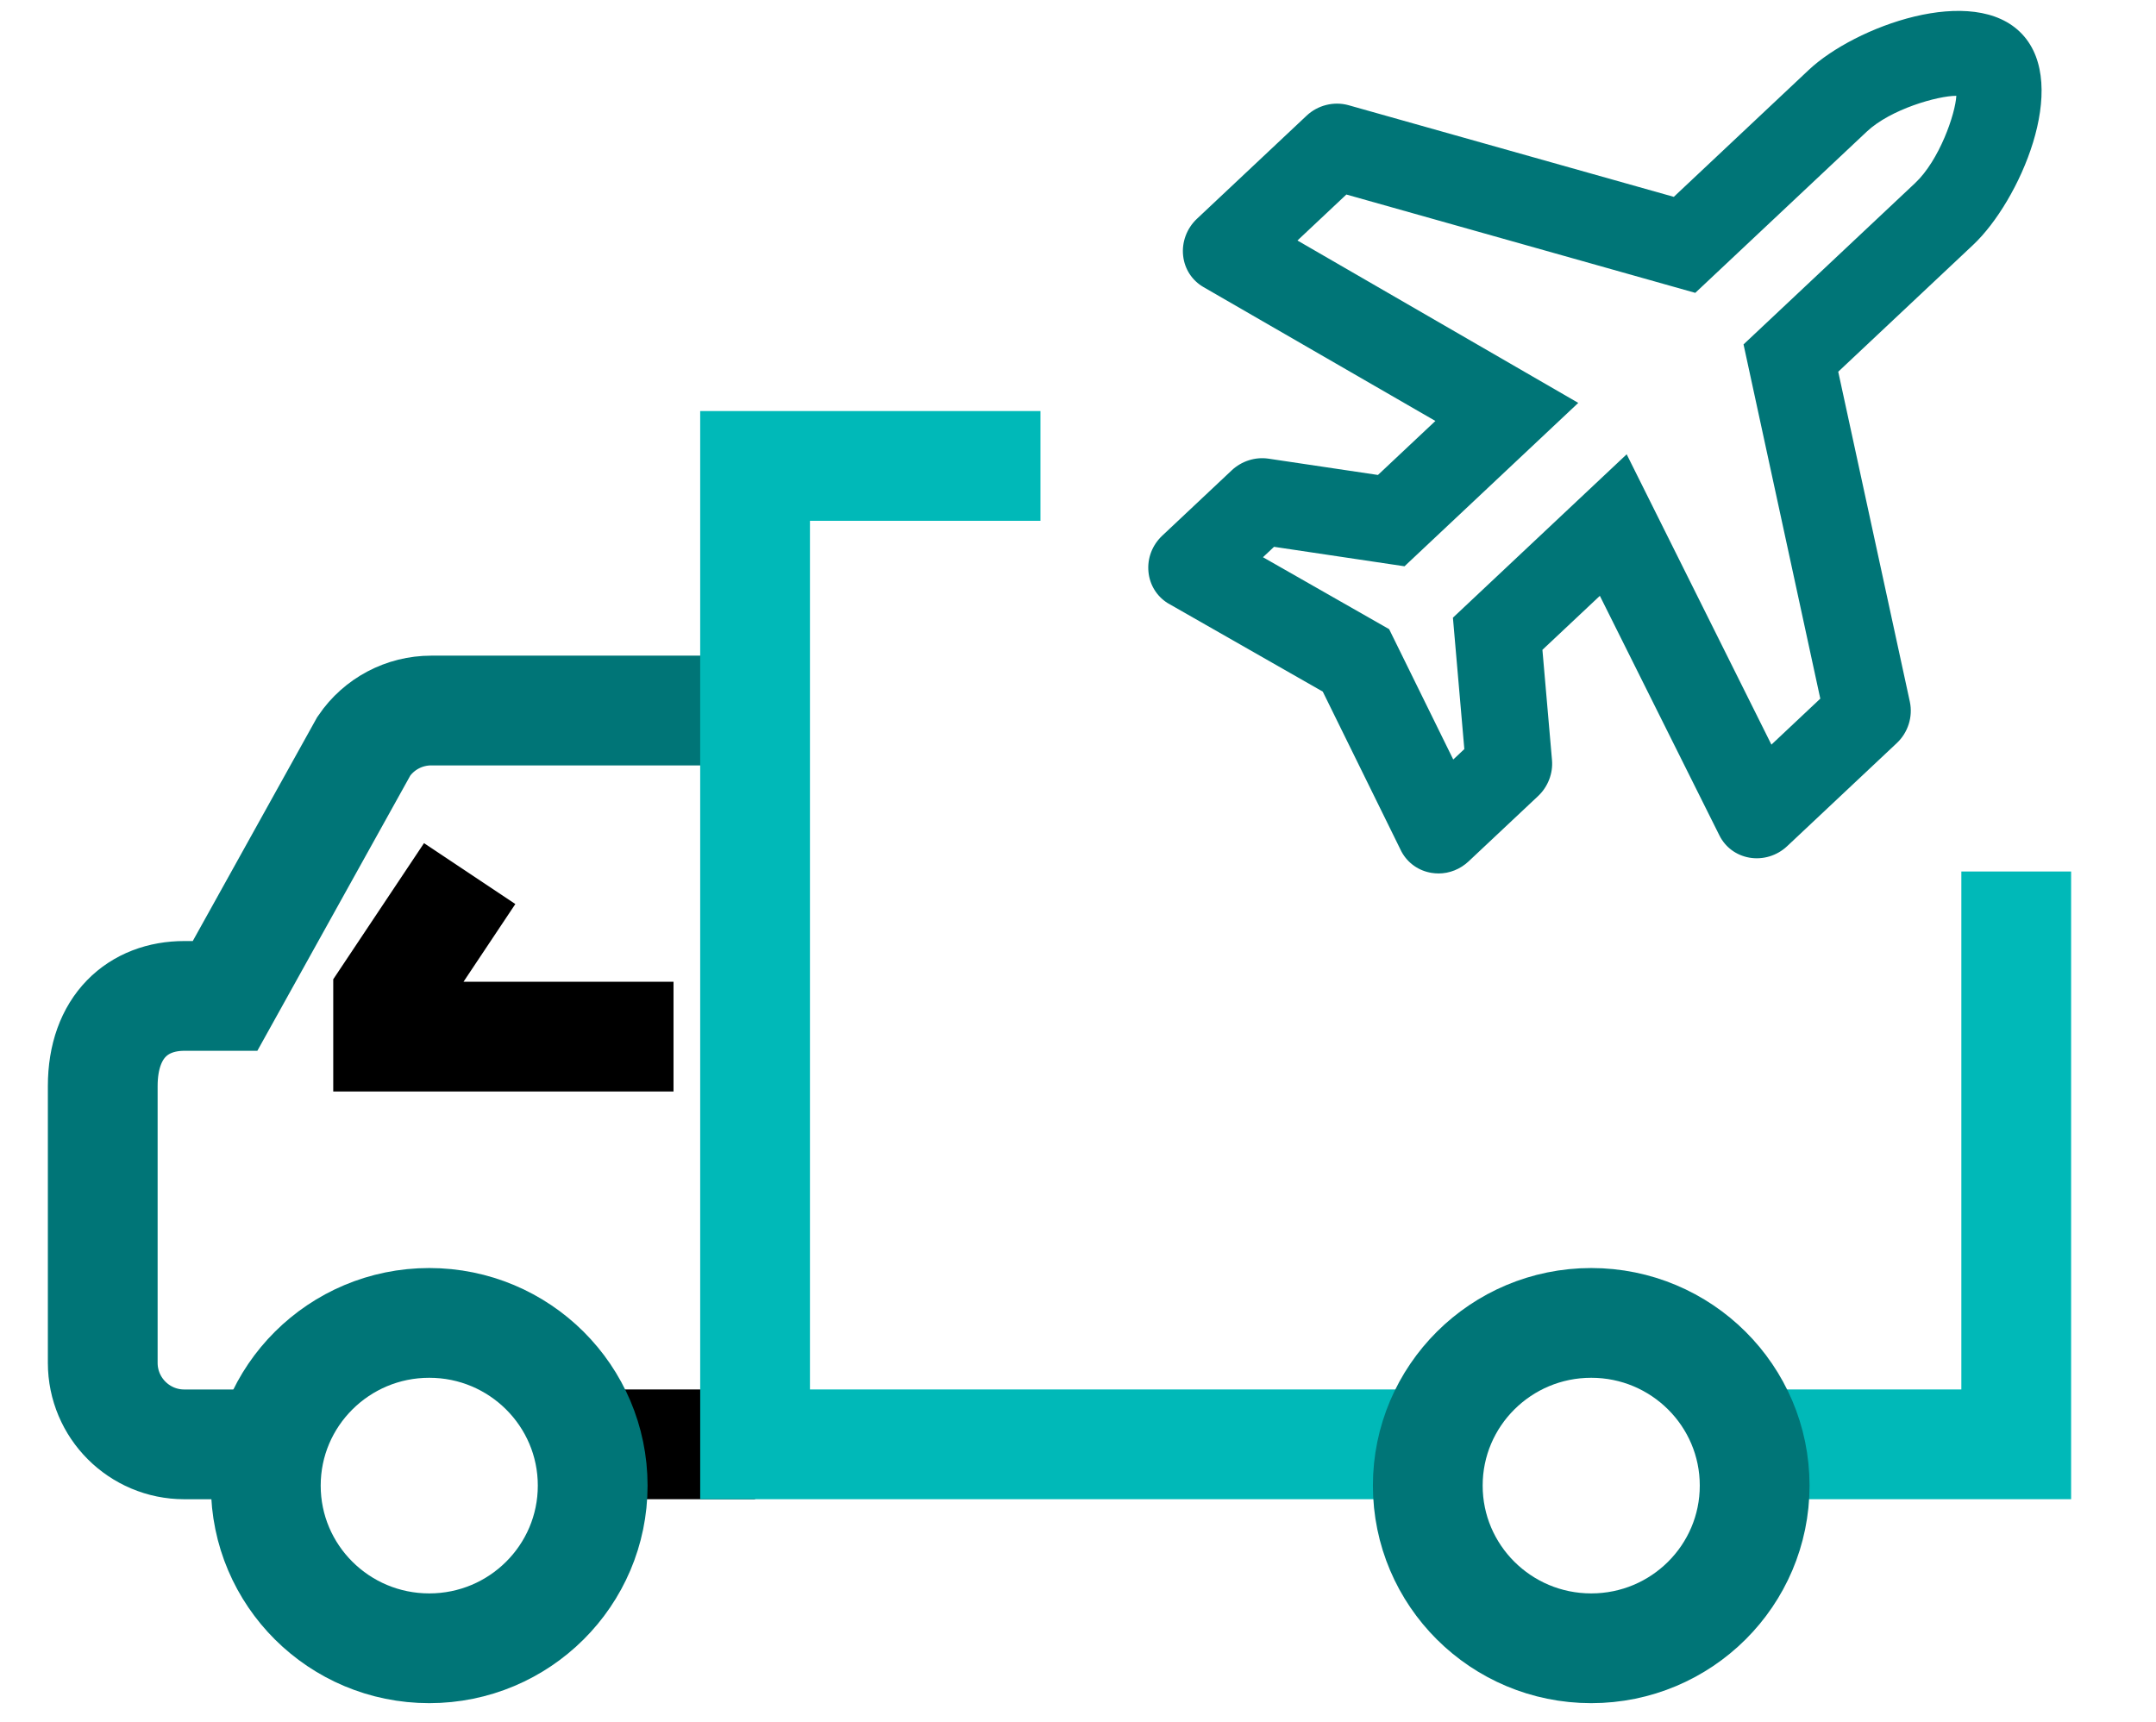
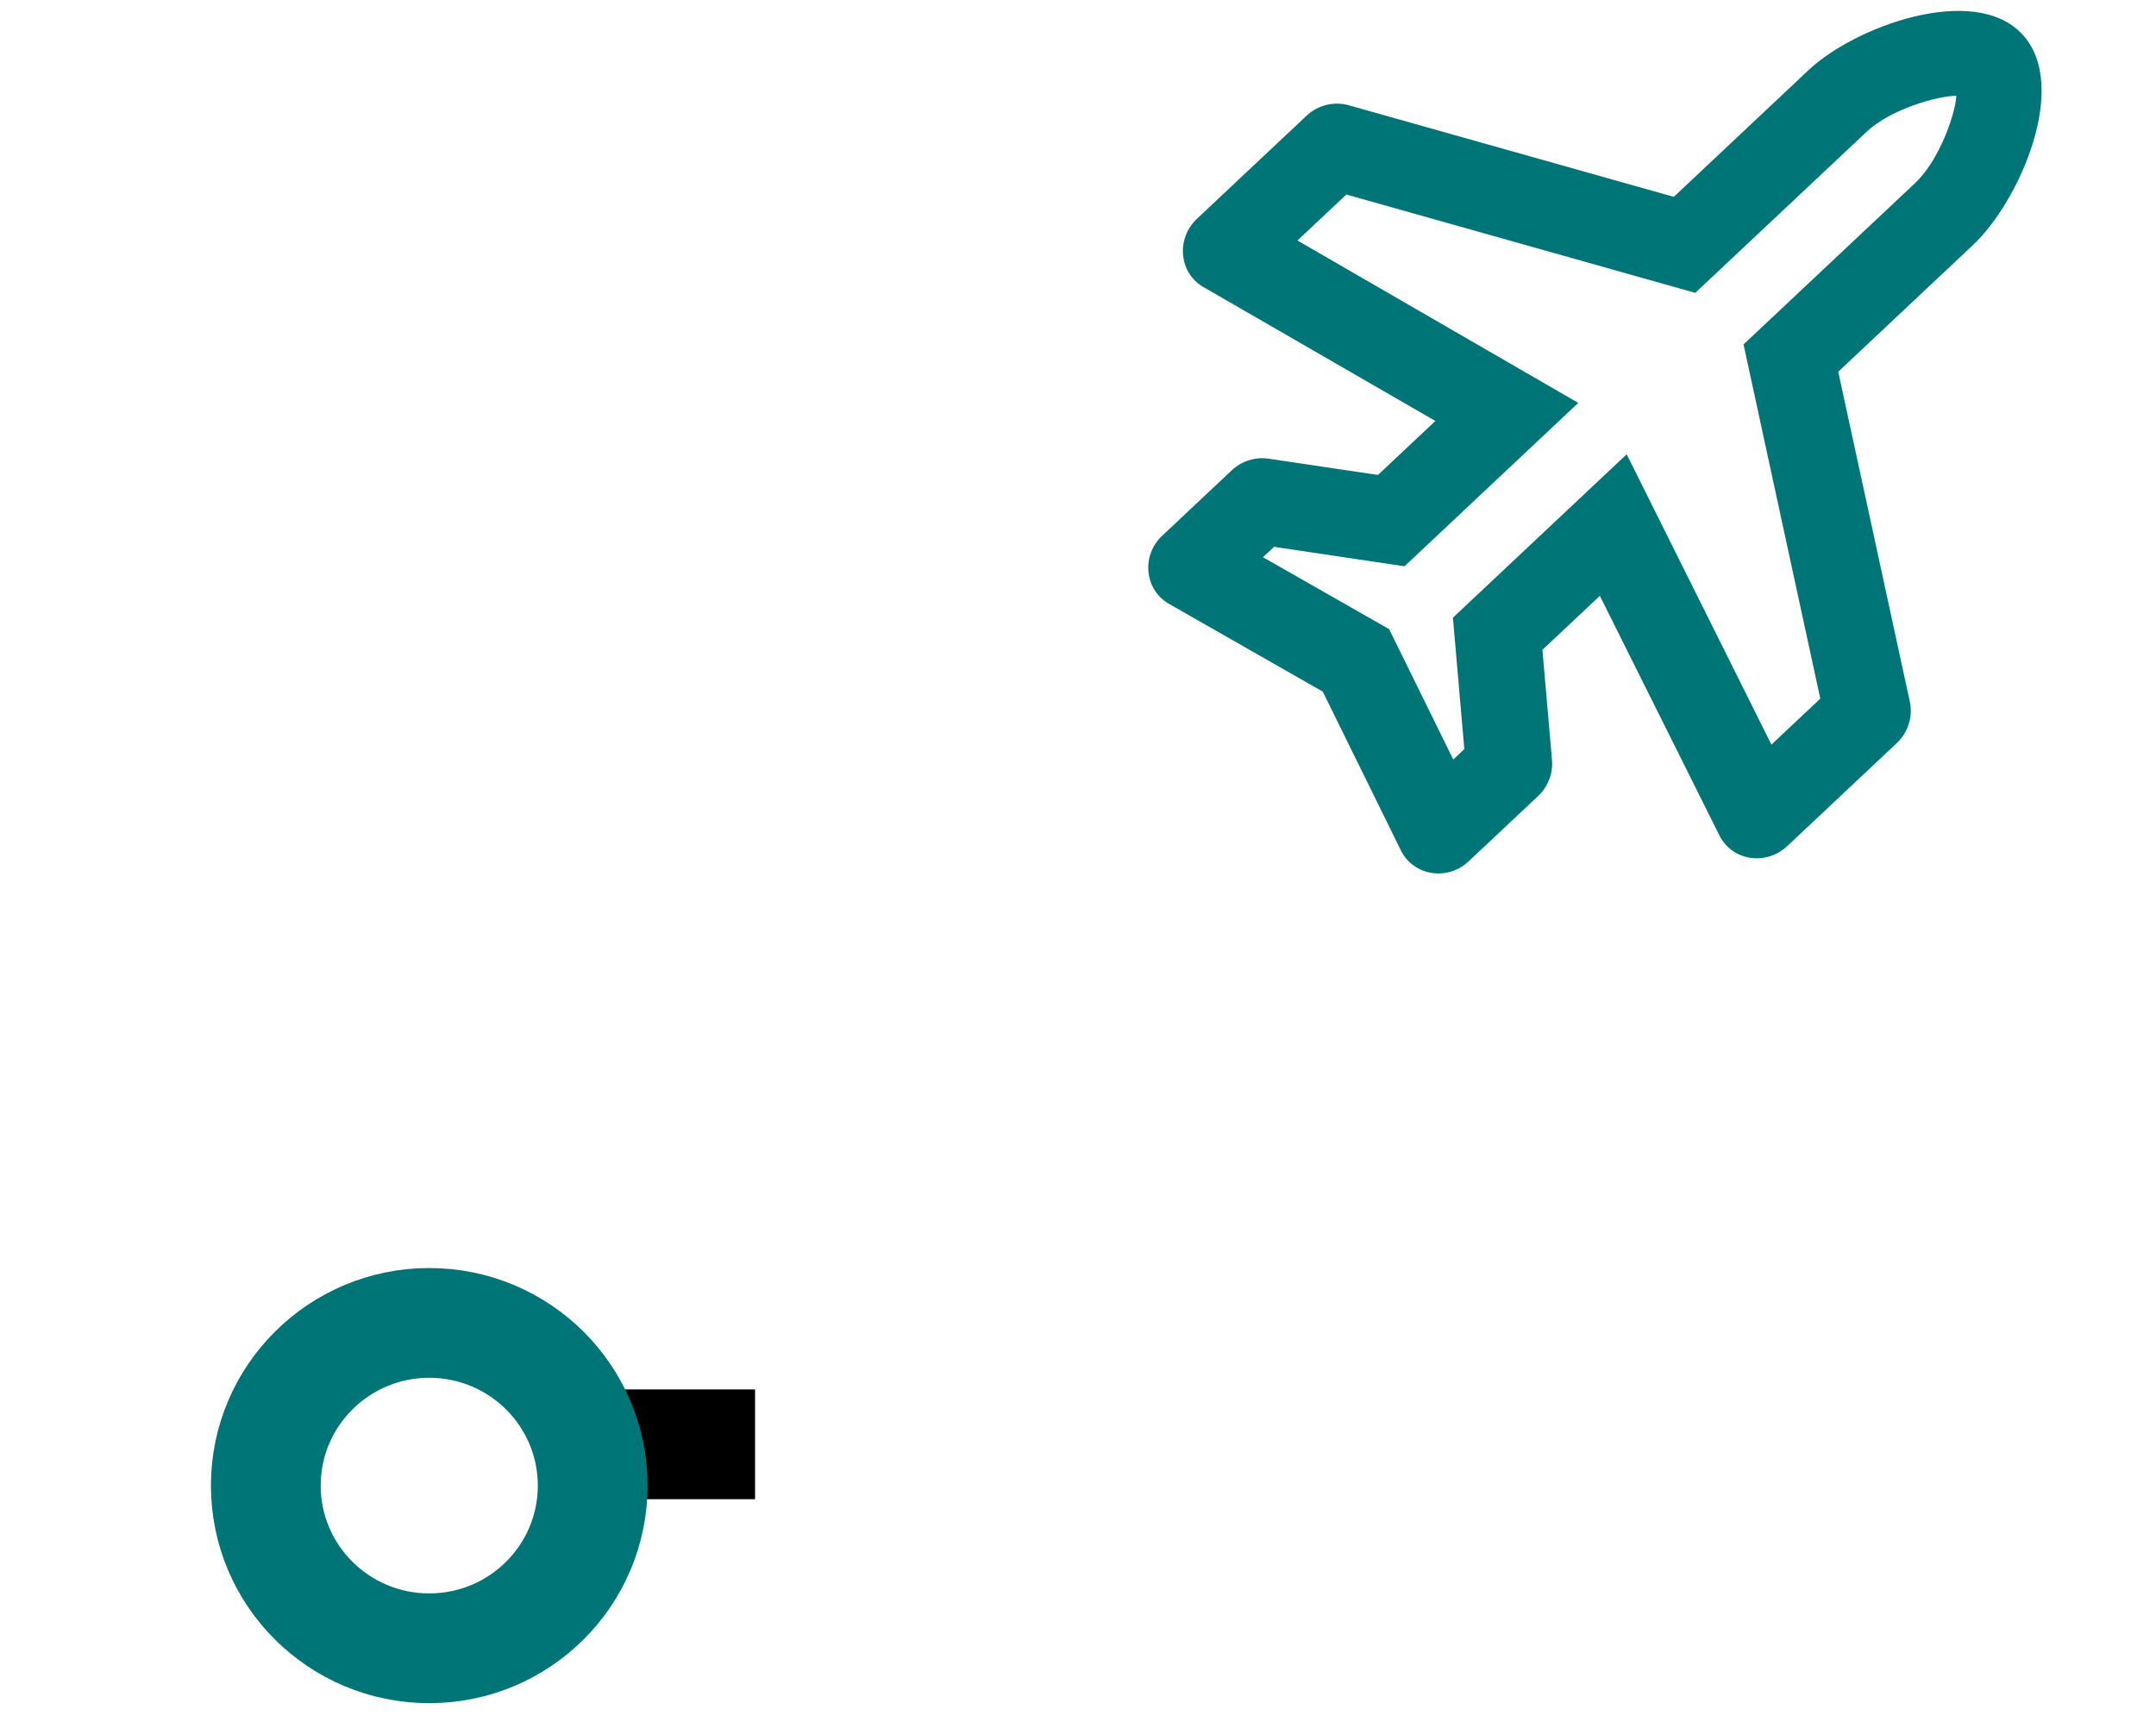
<svg xmlns="http://www.w3.org/2000/svg" id="Layer_1" viewBox="0 0 589.26 470.61">
  <defs>
    <style>.cls-1{stroke:#00b9b8;}.cls-1,.cls-2,.cls-3{fill:none;stroke-miterlimit:10;stroke-width:30px;}.cls-2{stroke:#000;}.cls-3{stroke:#007577;}.cls-4{fill:#007577;}</style>
  </defs>
  <g>
    <line class="cls-2" x1="206.37" y1="394.8" x2="161.8" y2="394.8" />
-     <path class="cls-3" d="M206.37,194.22H117.86c-7.37,0-14.26,3.64-18.41,9.73l-37.94,68.28h-11.14c-12.54,0-22.29,8.3-22.29,24.66v75.63c0,12.31,9.98,22.29,22.29,22.29h22.29" />
-     <polyline class="cls-1" points="387.22 394.8 206.37 394.8 206.37 127.36 284.37 127.36" />
    <path class="cls-3" d="M72.65,406.08c0,24.56,20,44.47,44.67,44.47s44.67-19.91,44.67-44.47-20-44.47-44.67-44.47-44.67,19.91-44.67,44.47Z" />
-     <polyline class="cls-2" points="184.08 283.36 106.08 283.36 106.08 272.22 128.37 238.79" />
-     <polyline class="cls-1" points="551.06 238.22 551.06 394.8 480.22 394.8" />
-     <path class="cls-3" d="M390.23,406.08c0,24.56,20,44.47,44.67,44.47s44.67-19.91,44.67-44.47-20-44.47-44.67-44.47-44.67,19.91-44.67,44.47Z" />
  </g>
  <path class="cls-4" d="M393.15,238.75c-.62,0-1.25-.05-1.88-.15-3.51-.56-6.5-2.66-8.19-5.75l-.09-.17-21.46-43.63-42.4-24.2c-2.99-1.88-4.9-4.99-5.24-8.53-.36-3.7,1.02-7.31,3.78-9.91l18.98-17.85c2.69-2.53,6.44-3.72,10.02-3.19l29.94,4.46,15.7-14.76-63.39-36.6c-3.12-1.81-5.14-4.91-5.55-8.52-.43-3.73,.98-7.52,3.76-10.14l29.97-28.18c3.06-2.88,7.44-3.98,11.44-2.88l88.93,25.06,36.89-34.7c12.58-11.83,45.09-23.83,58.3-9.79,13.21,14.04-.77,45.75-13.35,57.59l-36.9,34.7,19.58,90.24c.86,4.09-.51,8.4-3.57,11.27l-29.97,28.18c-2.78,2.62-6.66,3.79-10.35,3.13-3.58-.64-6.55-2.84-8.16-6.06l-32.68-65.5-15.7,14.76,2.62,30.16c.31,3.61-1.11,7.28-3.8,9.81l-18.99,17.85c-2.29,2.15-5.22,3.31-8.25,3.31Zm-47.97-86.44l34.49,19.67,17.52,35.63,3.03-2.85-3.12-35.92,47.49-44.66,39.56,79.36,13.36-12.57-20.98-96.83,46.91-44.11c6.61-6.22,10.99-18.88,11.25-23.84h-.03c-5.02,0-17.9,3.63-24.44,9.78l-46.88,44.08-95.36-26.88-13.37,12.57,76.75,44.39-47.49,44.66-35.66-5.32-3.03,2.85ZM536.16,26.35h0Zm-1.57-1.65h0Z" />
</svg>